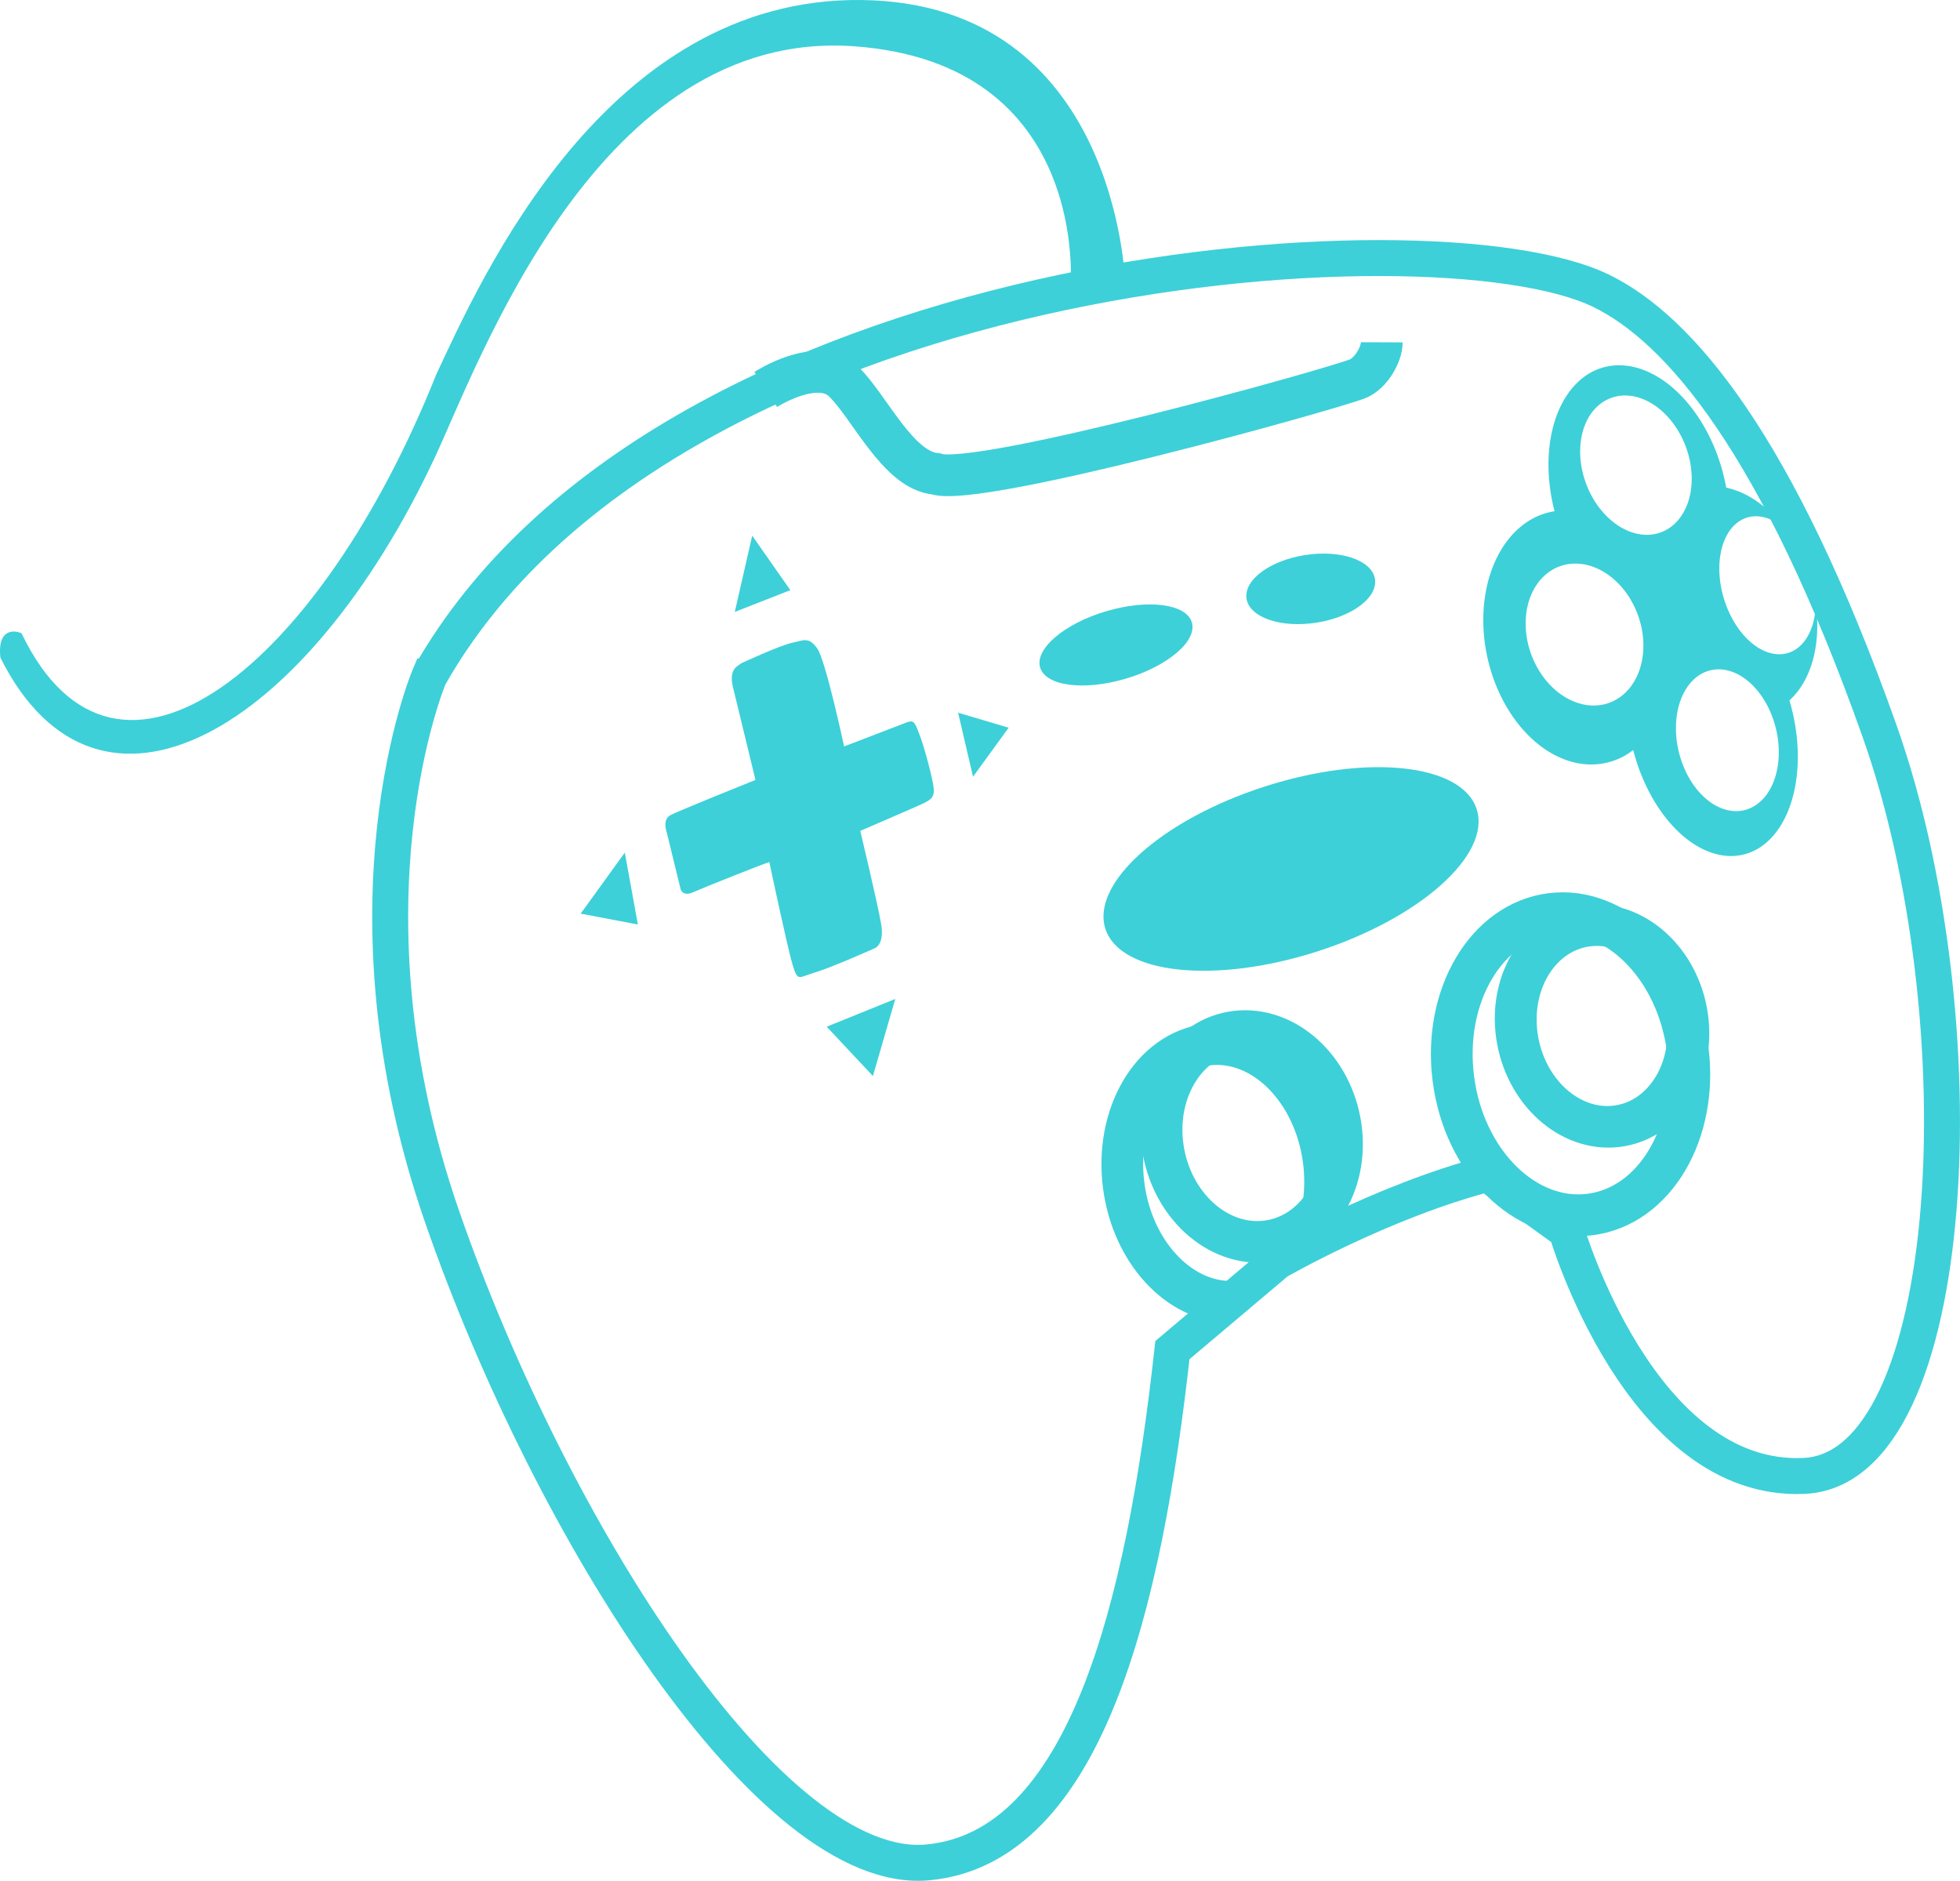
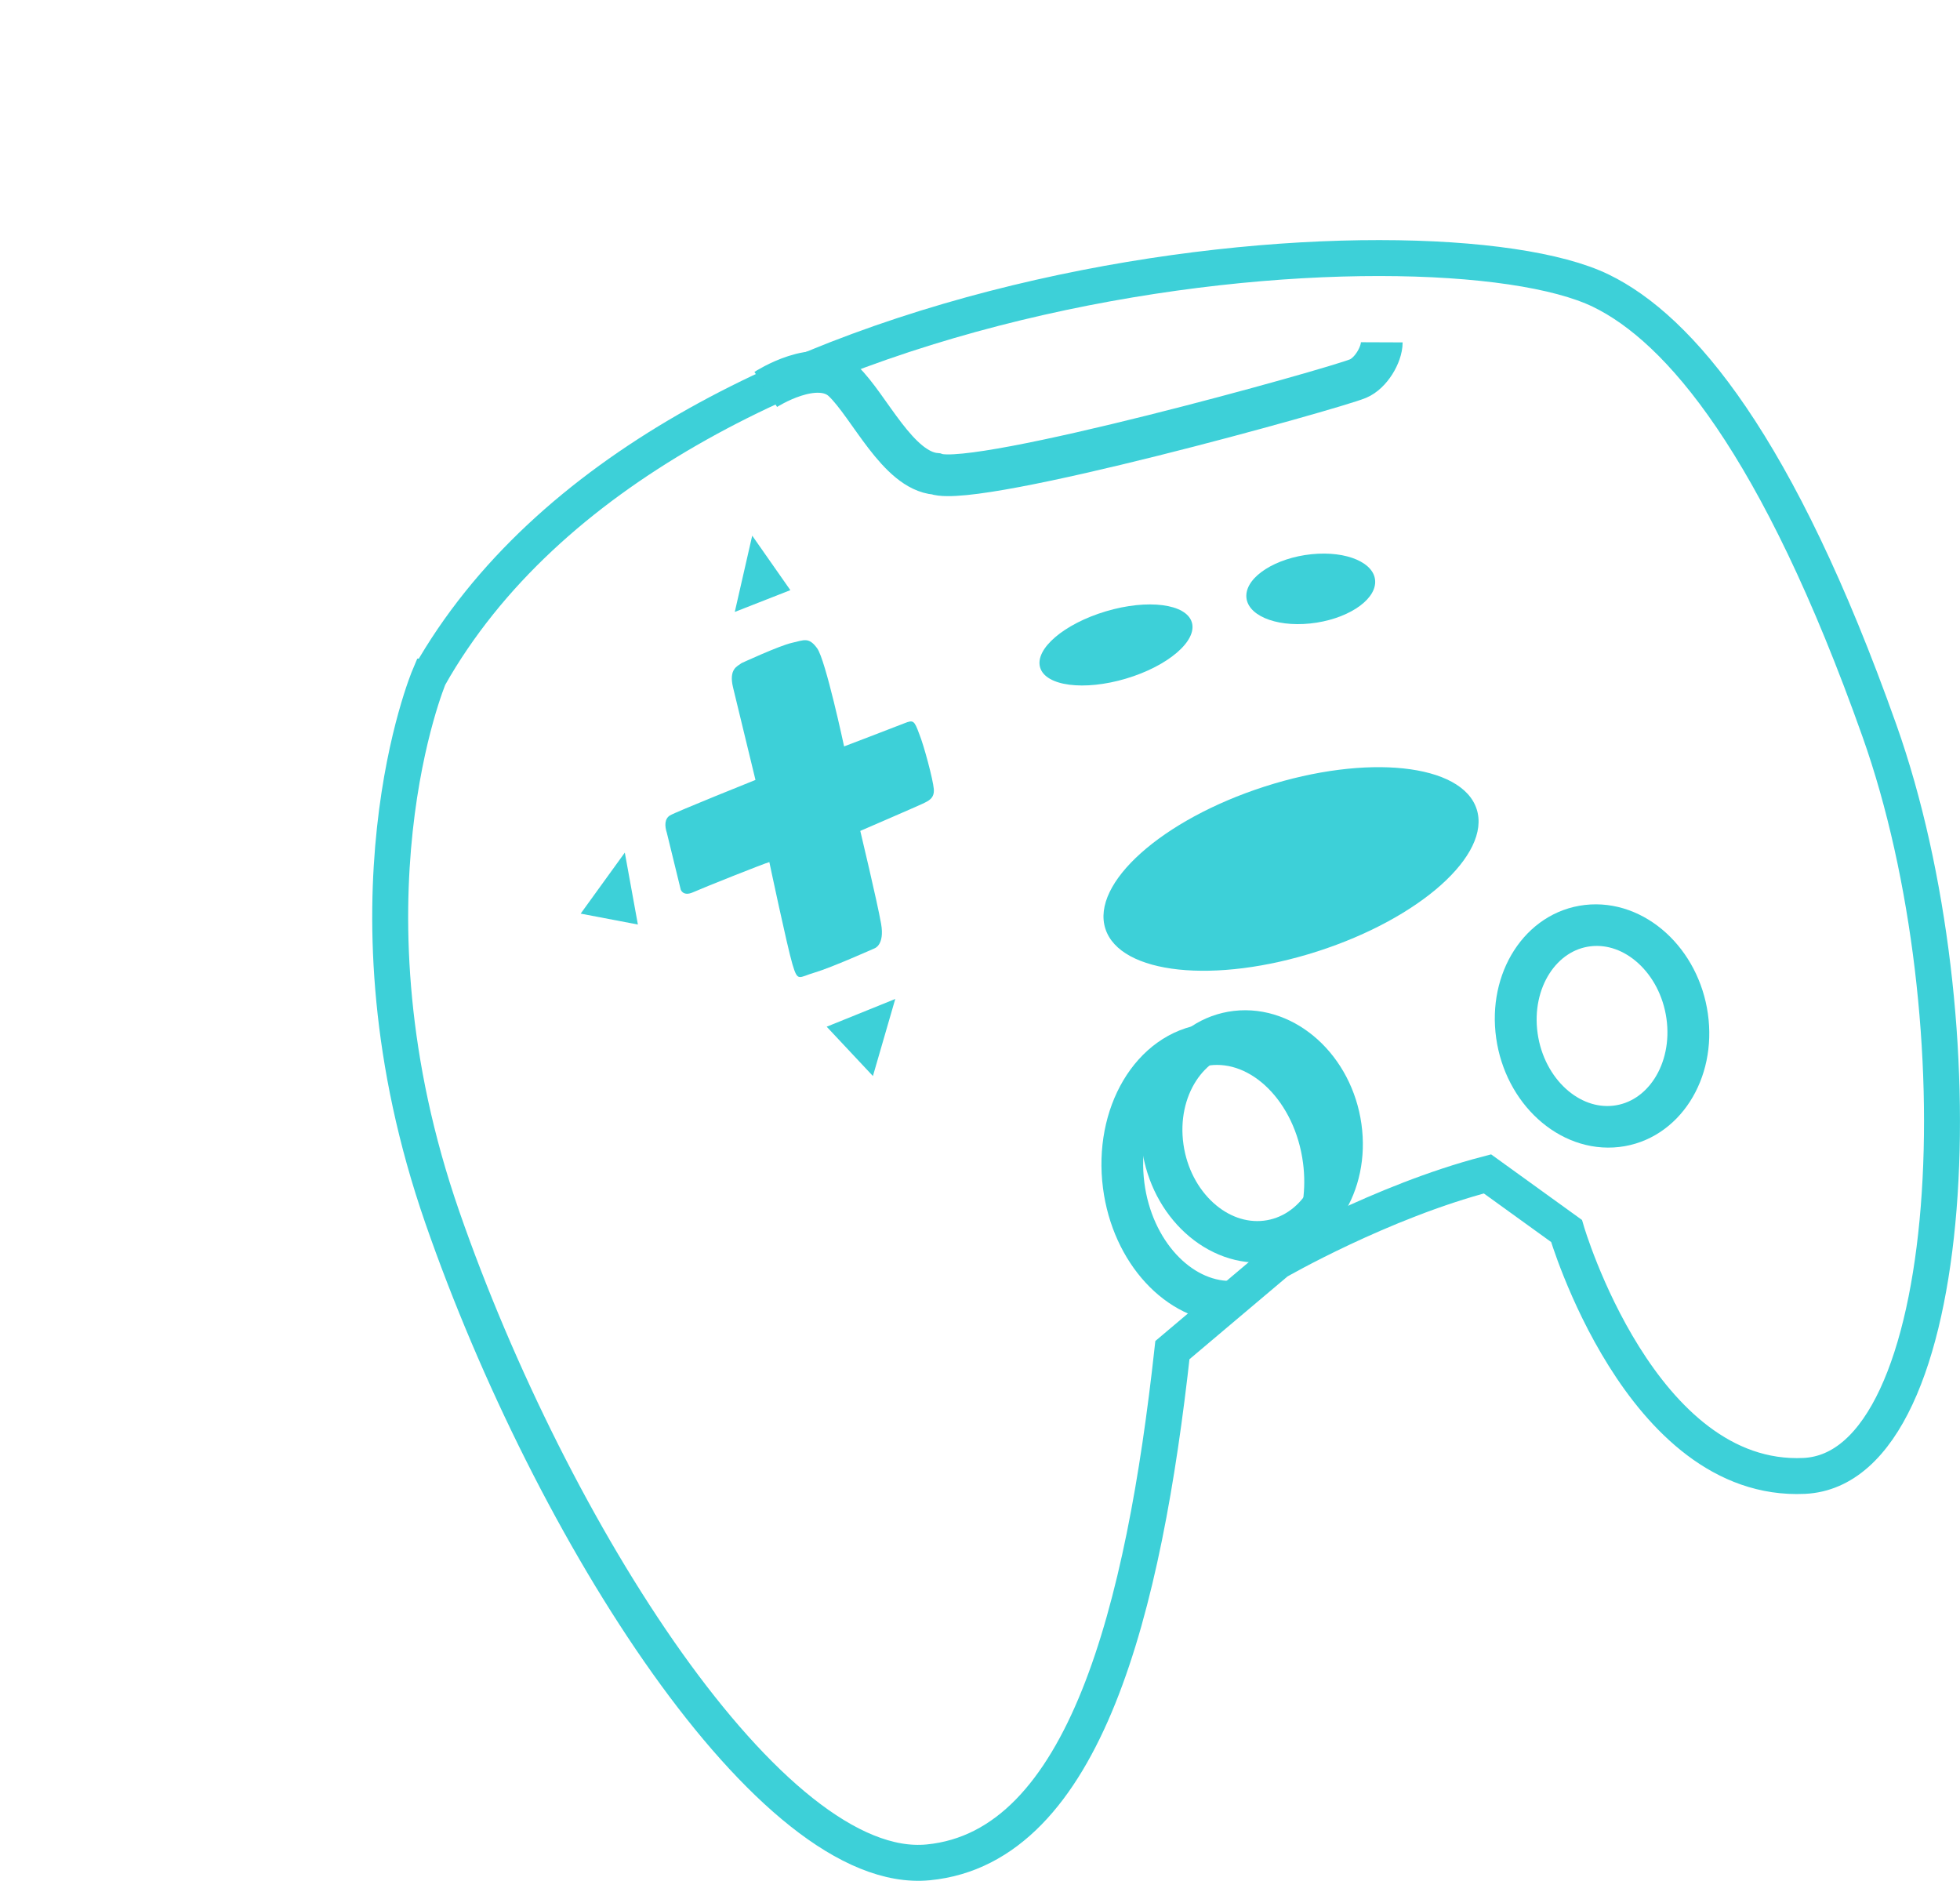
<svg xmlns="http://www.w3.org/2000/svg" xmlns:ns1="http://www.inkscape.org/namespaces/inkscape" xmlns:ns2="http://sodipodi.sourceforge.net/DTD/sodipodi-0.dtd" width="1052.716" height="1010.097" viewBox="0 0 278.531 267.255" version="1.1" id="svg5" ns1:version="1.1.2 (1:1.1+202205011111+08b2f3d93c)" ns2:docname="icon-cursus-jv.svg">
  <ns2:namedview id="namedview7" pagecolor="#c5c9c5" bordercolor="#666666" borderopacity="1.0" ns1:pageshadow="2" ns1:pageopacity="0" ns1:pagecheckerboard="0" ns1:document-units="mm" showgrid="false" borderlayer="true" ns1:showpageshadow="false" units="px" width="1920px" ns1:zoom="0.53" ns1:cx="300.9434" ns1:cy="707.54717" ns1:window-width="1920" ns1:window-height="1043" ns1:window-x="0" ns1:window-y="97" ns1:window-maximized="1" ns1:current-layer="layer1" fit-margin-top="0" fit-margin-left="0" fit-margin-right="0" fit-margin-bottom="0" ns1:snap-global="false" />
  <defs id="defs2" />
  <g ns1:label="Calque 1" ns1:groupmode="layer" id="layer1" transform="translate(-184.332,0.674)">
-     <path id="path5655" style="opacity:1;fill:#3dd0d8;fill-opacity:1;stroke:none;stroke-width:5.929;stroke-miterlimit:4;stroke-dasharray:none;stroke-opacity:1" d="m 414.842,51.238 a 18.463,12.269 73.943 0 0 -4.729,1.19 18.463,12.269 73.943 0 0 -4.867,19.542 18.265,13.236 77.604 0 0 -3.132,1.055 18.265,13.236 77.604 0 0 -5.32,23.34 18.265,13.236 77.604 0 0 18.348,10.388 18.265,13.236 77.604 0 0 1.279,-0.854 18.394,11.648 75.911 0 0 1.132,3.475 18.394,11.648 75.911 0 0 16.847,10.388 18.394,11.648 75.911 0 0 4.224,-20.918 16.712,11.556 71.855 0 0 3.738,-13.636 10.05,6.493 73.224 0 1 -3.206,6.603 10.05,6.493 73.224 0 1 -9.453,-6.294 10.05,6.493 73.224 0 1 2.184,-12.353 10.05,6.493 73.224 0 1 2.158,-0.476 10.05,6.493 73.224 0 1 3.944,1.79 16.712,11.556 71.855 0 0 -8.353,-5.86 18.463,12.269 73.943 0 0 -1.711,-5.8 18.463,12.269 73.943 0 0 -13.084,-11.578 z m 0.537,4.286 a 10.184,7.556 69.478 0 1 8.508,7.248 10.184,7.556 69.478 0 1 -3.506,12.187 10.184,7.556 69.478 0 1 -10.646,-6.888 10.184,7.556 69.478 0 1 3.506,-12.187 10.184,7.556 69.478 0 1 2.138,-0.36 z m -7.38,23.889 a 10.314,8.079 70.208 0 1 9.436,8.395 10.314,8.079 70.208 0 1 -5.269,11.626 10.314,8.079 70.208 0 1 -10.593,-8.257 10.314,8.079 70.208 0 1 5.27,-11.626 10.314,8.079 70.208 0 1 1.156,-0.138 z m 20.674,15.024 a 10.224,7.096 76.246 0 1 7.993,8.257 10.224,7.096 76.246 0 1 -4.342,11.723 10.224,7.096 76.246 0 1 -9.38,-8.093 10.224,7.096 76.246 0 1 4.342,-11.723 10.224,7.096 76.246 0 1 1.387,-0.164 z" />
    <path style="opacity:1;mix-blend-mode:normal;fill:#3dd0d8;fill-opacity:1;stroke:none;stroke-width:5.929;stroke-linecap:butt;stroke-linejoin:miter;stroke-miterlimit:4;stroke-dasharray:none;stroke-opacity:1" d="m 288.749,86.279 7.898,-3.097 -5.42,-7.743 z" id="path5551" ns1:connector-curvature="0" ns2:nodetypes="cccc" />
    <path style="opacity:1;mix-blend-mode:normal;fill:#3dd0d8;fill-opacity:1;stroke:none;stroke-width:5.929;stroke-linecap:butt;stroke-linejoin:miter;stroke-miterlimit:4;stroke-dasharray:none;stroke-opacity:1" d="m 273.122,120.475 1.858,10.221 -8.13,-1.549 z" id="path5553" ns1:connector-curvature="0" ns2:nodetypes="cccc" />
-     <path style="opacity:1;mix-blend-mode:normal;fill:#3dd0d8;fill-opacity:1;stroke:none;stroke-width:5.929;stroke-linecap:butt;stroke-linejoin:miter;stroke-miterlimit:4;stroke-dasharray:none;stroke-opacity:1" d="m 320.485,100.598 2.123,9.099 5.059,-6.969 z" id="path5555" ns1:connector-curvature="0" ns2:nodetypes="cccc" />
    <path style="opacity:1;mix-blend-mode:normal;fill:#3dd0d8;fill-opacity:1;stroke:none;stroke-width:5.929;stroke-linecap:butt;stroke-linejoin:miter;stroke-miterlimit:4;stroke-dasharray:none;stroke-opacity:1" d="m 311.557,141.273 -9.746,3.942 6.57,7.008 z" id="path5557" ns1:connector-curvature="0" ns2:nodetypes="cccc" />
    <ellipse transform="matrix(0.995,-0.103,-0.018,1,0,0)" ry="4.921" rx="9.202" cy="121.59" cx="374.662" id="ellipse5565" style="opacity:1;mix-blend-mode:normal;fill:#3dd0d8;fill-opacity:1;stroke:none;stroke-width:5.95;stroke-miterlimit:4;stroke-dasharray:none;stroke-opacity:1" />
    <ellipse style="opacity:1;mix-blend-mode:normal;fill:#3dd0d8;fill-opacity:1;stroke:none;stroke-width:5.929;stroke-miterlimit:4;stroke-dasharray:none;stroke-opacity:1" id="ellipse5573" cx="302.732" cy="185" rx="11.247" ry="4.99" transform="rotate(-16.572)" />
-     <path id="path5599" style="fill:#3dd0d8;fill-opacity:1;stroke:none;stroke-width:0.434px;stroke-linecap:butt;stroke-linejoin:miter;stroke-opacity:1" d="m 305.673,5.9 c -36.266,-2.59 -53.22,44.897 -59.571,58.476 -18.178,38.765 -47.744,56.286 -61.71,28.405 -0.531,-4.657 2.623,-3.742 3.015,-3.438 13.579,28.252 42.488,4.38 58.914,-36.794 6.351,-13.579 24.091,-53.658 60.447,-53.22 36.356,0.438 37.451,40.079 37.451,40.079 l -7.766,0.814 c 0,0 2.948,-31.913 -30.779,-34.322 z" ns1:connector-curvature="0" ns2:nodetypes="sccccsccs" />
    <path style="display:inline;opacity:1;fill:none;fill-opacity:1;stroke:#3dd0d8;stroke-width:5.107;stroke-linecap:butt;stroke-linejoin:miter;stroke-miterlimit:4;stroke-dasharray:none;stroke-opacity:1" d="m 245.324,95.464 c 0,0 -13.628,32.212 1.858,76.812 15.486,44.601 46.769,93.848 69.069,91.679 22.3,-2.168 30.663,-36.238 34.69,-72.786 l 14.885,-12.567 c 0,0 14.775,-8.53 29.887,-12.473 l 11.234,8.108 c 0,0 10.497,35.905 33.781,34.807 22.225,-1.048 25.149,-65.137 10.694,-105.873 C 436.967,62.437 422.974,46.037 411.818,40.626 387.785,28.97 278.667,36.569 245.324,95.464 Z" id="path5601" ns1:connector-curvature="0" ns2:nodetypes="cssccccsssc" />
-     <ellipse transform="matrix(0.992,-0.124,0.128,0.992,0,0)" ry="21.531" rx="16.785" cy="199.885" cx="385.014" id="ellipse5615" style="display:inline;opacity:1;fill:none;fill-opacity:1;stroke:#3dd0d8;stroke-width:5.929;stroke-miterlimit:4;stroke-dasharray:none;stroke-opacity:1" />
    <ellipse transform="matrix(0.993,-0.114,0.14,0.99,0,0)" ry="14.405" rx="12.184" cy="191.248" cx="387.935" id="ellipse5623" style="display:inline;opacity:1;fill:none;fill-opacity:1;stroke:#3dd0d8;stroke-width:5.93;stroke-miterlimit:4;stroke-dasharray:none;stroke-opacity:1" />
    <path id="ellipse5633" style="display:inline;opacity:1;fill:none;stroke:#3dd0d8;stroke-width:5.929;stroke-miterlimit:4;stroke-dasharray:none" d="m 359.107,184.305 c -7.282,-0.05 -13.87,-7.108 -15.091,-16.536 -1.303,-10.065 4.004,-19.02 11.855,-20.001 7.851,-0.981 15.272,6.383 16.575,16.448 0.544,4.205 -0.065,8.215 -1.531,11.532" ns2:nodetypes="csssc" />
    <ellipse style="display:inline;opacity:1;fill:none;fill-opacity:1;stroke:#3dd0d8;stroke-width:5.93;stroke-miterlimit:4;stroke-dasharray:none;stroke-opacity:1" id="ellipse5639" cx="336.401" cy="201.171" rx="12.735" ry="15.058" transform="matrix(0.993,-0.114,0.14,0.99,0,0)" />
    <path ns2:nodetypes="ccccsccscsccscsssccsc" ns1:connector-curvature="0" id="path5645" d="m 279.098,117.676 1.971,8.06 c 0,0 0.329,1.015 1.752,0.375 1.424,-0.639 10.184,-4.128 10.841,-4.288 0,0 2.519,11.942 3.285,14.529 0.767,2.587 0.876,1.83 3.176,1.16 2.3,-0.671 8.432,-3.408 8.432,-3.408 0,0 1.533,-0.411 0.986,-3.526 -0.548,-3.115 -2.957,-13.186 -2.957,-13.186 0,0 7.775,-3.357 8.76,-3.817 0.986,-0.46 1.797,-0.817 1.688,-2.141 -0.109,-1.324 -1.397,-6.177 -2.073,-7.829 -0.698,-1.893 -0.829,-2.015 -2.085,-1.516 -1.63,0.648 -8.59,3.297 -8.59,3.297 0,0 -2.628,-12.307 -3.833,-13.947 -1.205,-1.641 -1.862,-1.152 -3.614,-0.761 -1.752,0.391 -7.118,2.869 -7.118,2.869 -0.605,0.465 -1.862,0.819 -1.205,3.506 0.657,2.687 3.176,13.096 3.176,13.096 0,0 -11.389,4.568 -12.155,5.047 -0.767,0.479 -0.767,1.465 -0.438,2.48 z" style="display:inline;opacity:1;fill:#3dd0d8;fill-opacity:1;stroke:none;stroke-width:5.929;stroke-linecap:butt;stroke-linejoin:miter;stroke-miterlimit:4;stroke-dasharray:none;stroke-opacity:1" />
    <ellipse transform="rotate(-17.855)" ry="12.297" rx="27.716" cy="229.657" cx="312.431" id="ellipse5697" style="opacity:1;fill:#3dd0d8;fill-opacity:1;stroke:none;stroke-width:5.929;stroke-miterlimit:4;stroke-dasharray:none;stroke-opacity:1" />
    <path ns1:connector-curvature="0" id="path5721" d="m 380.693,47.966 c -0.007,1.793 -1.572,4.407 -3.382,5.158 -3.511,1.456 -54.152,15.57 -59.974,13.536 -5.42,-0.465 -9.447,-9.602 -13.164,-13.164 -3.717,-3.562 -11.022,1.166 -11.022,1.166" style="opacity:1;fill:none;fill-opacity:1;stroke:#3dd0d8;stroke-width:5.929;stroke-linecap:butt;stroke-linejoin:miter;stroke-miterlimit:4;stroke-dasharray:none;stroke-opacity:1" ns2:nodetypes="cscsc" />
  </g>
</svg>